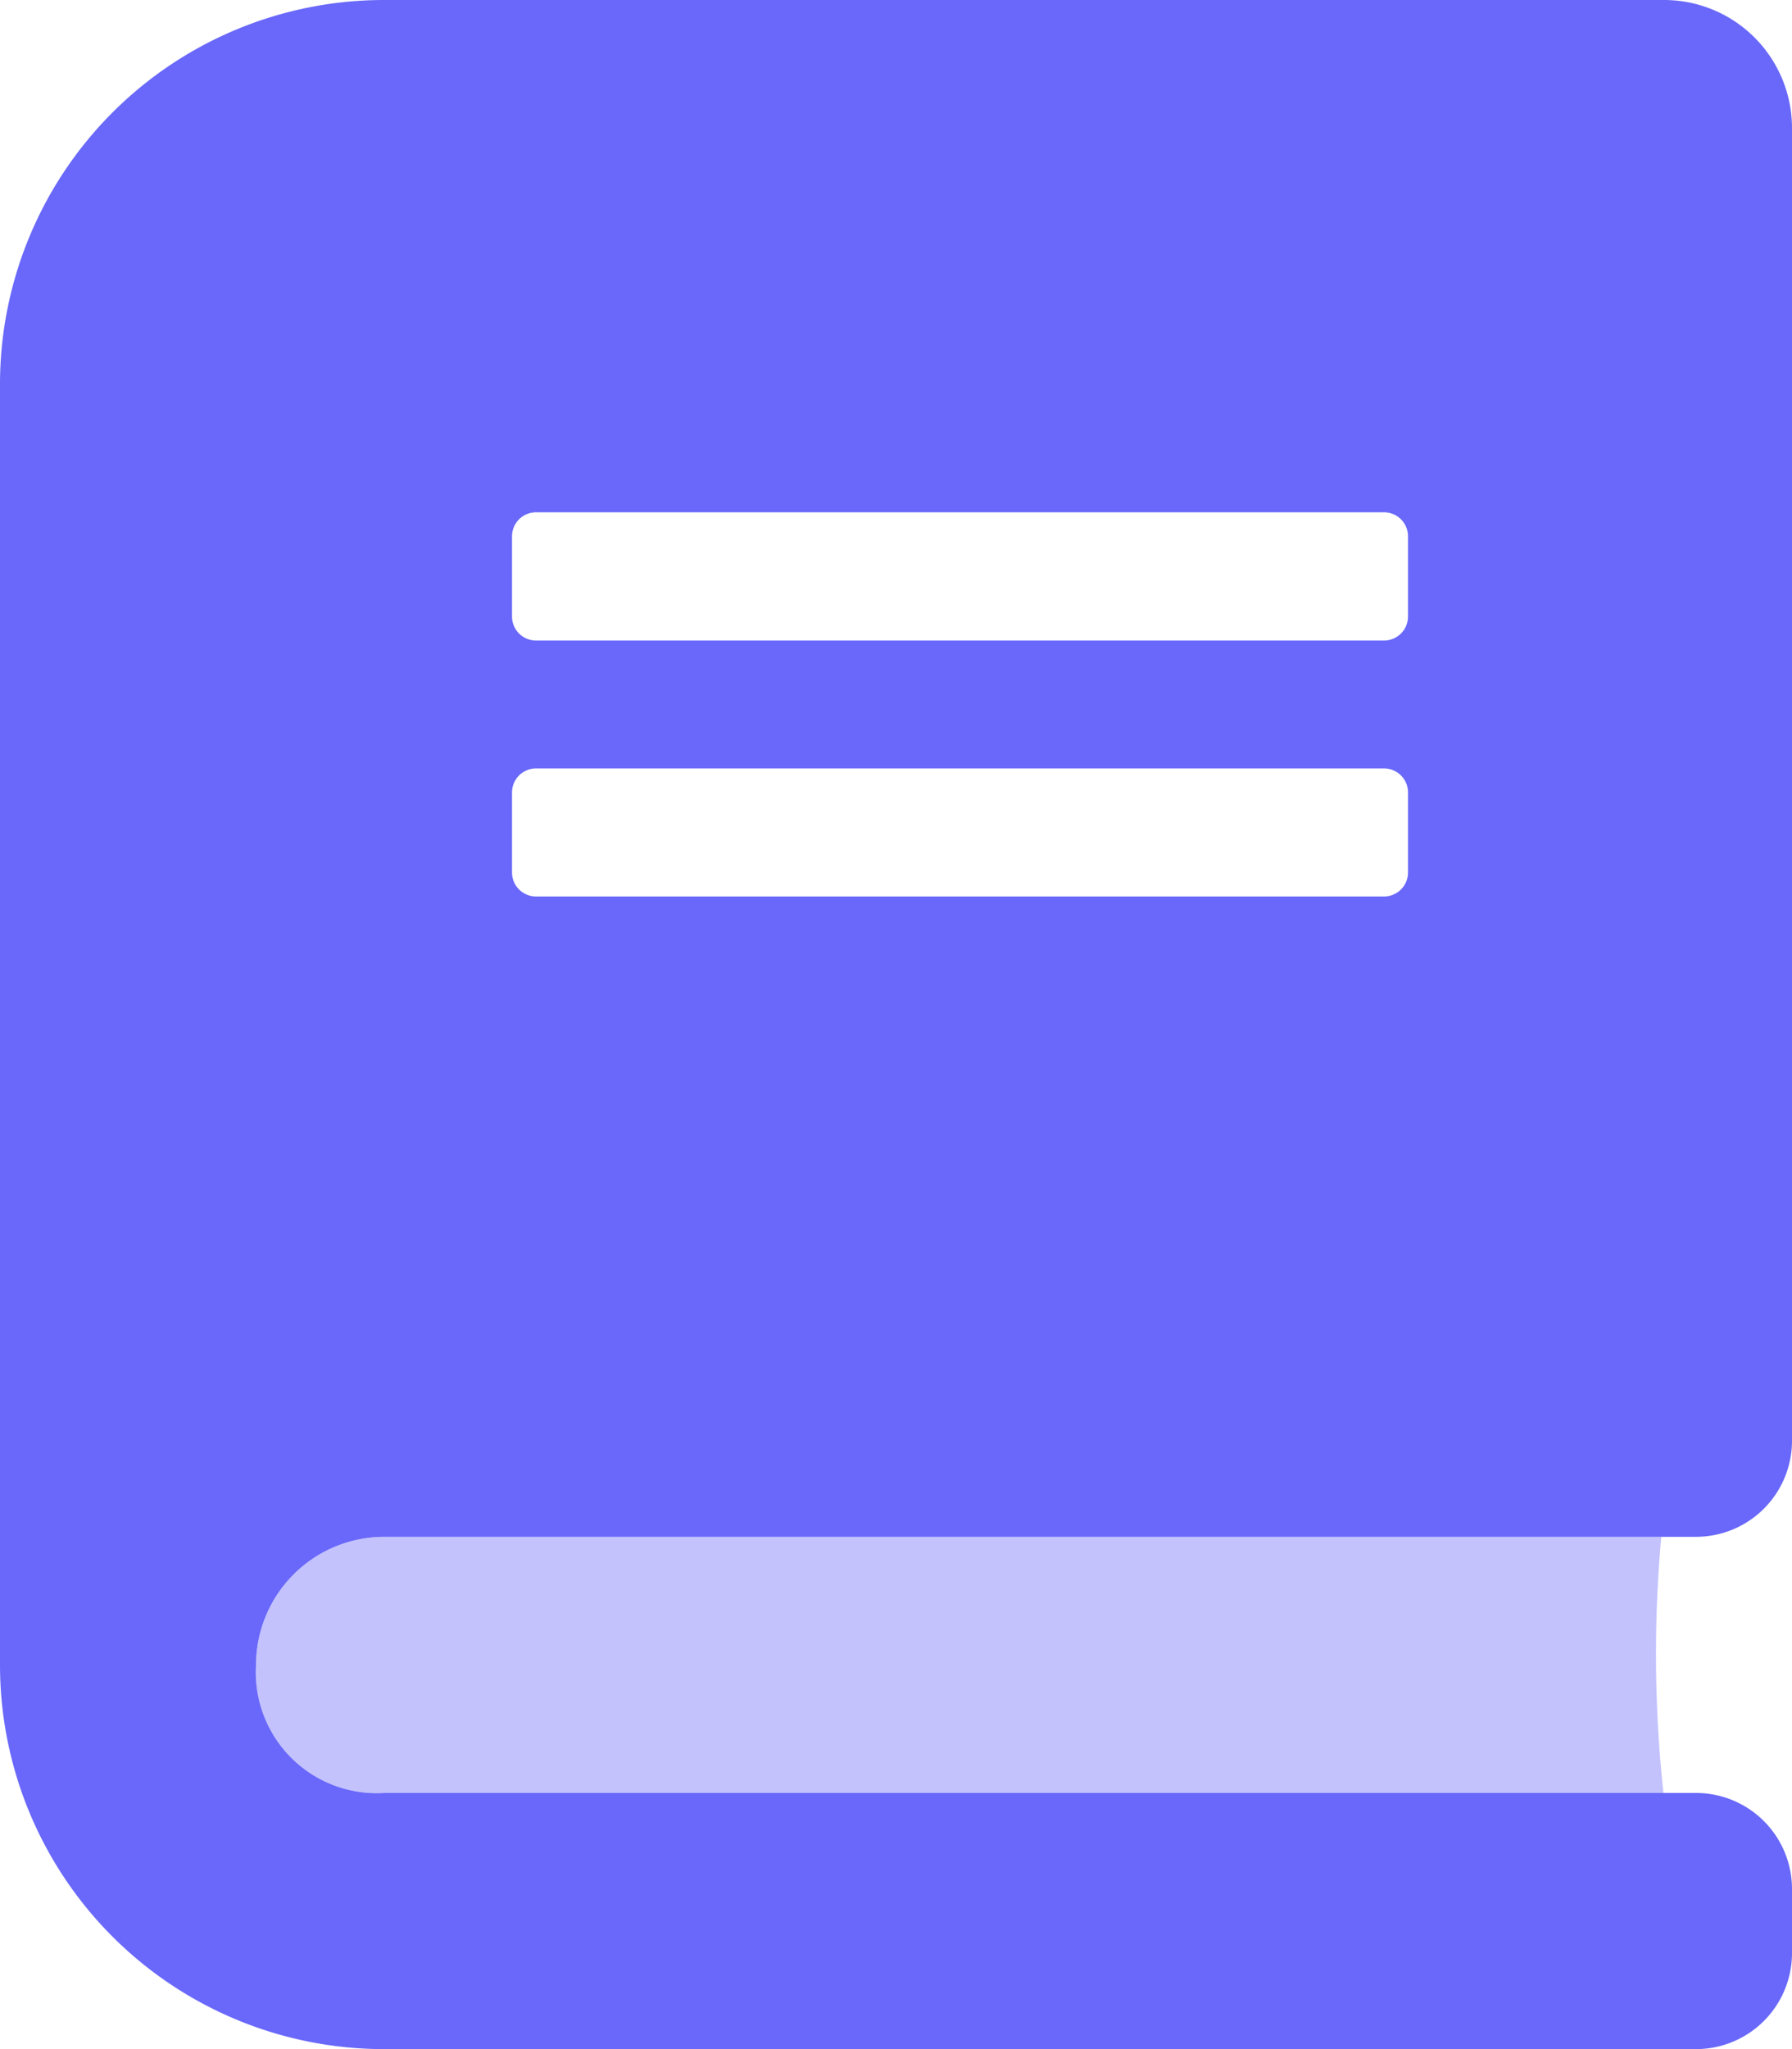
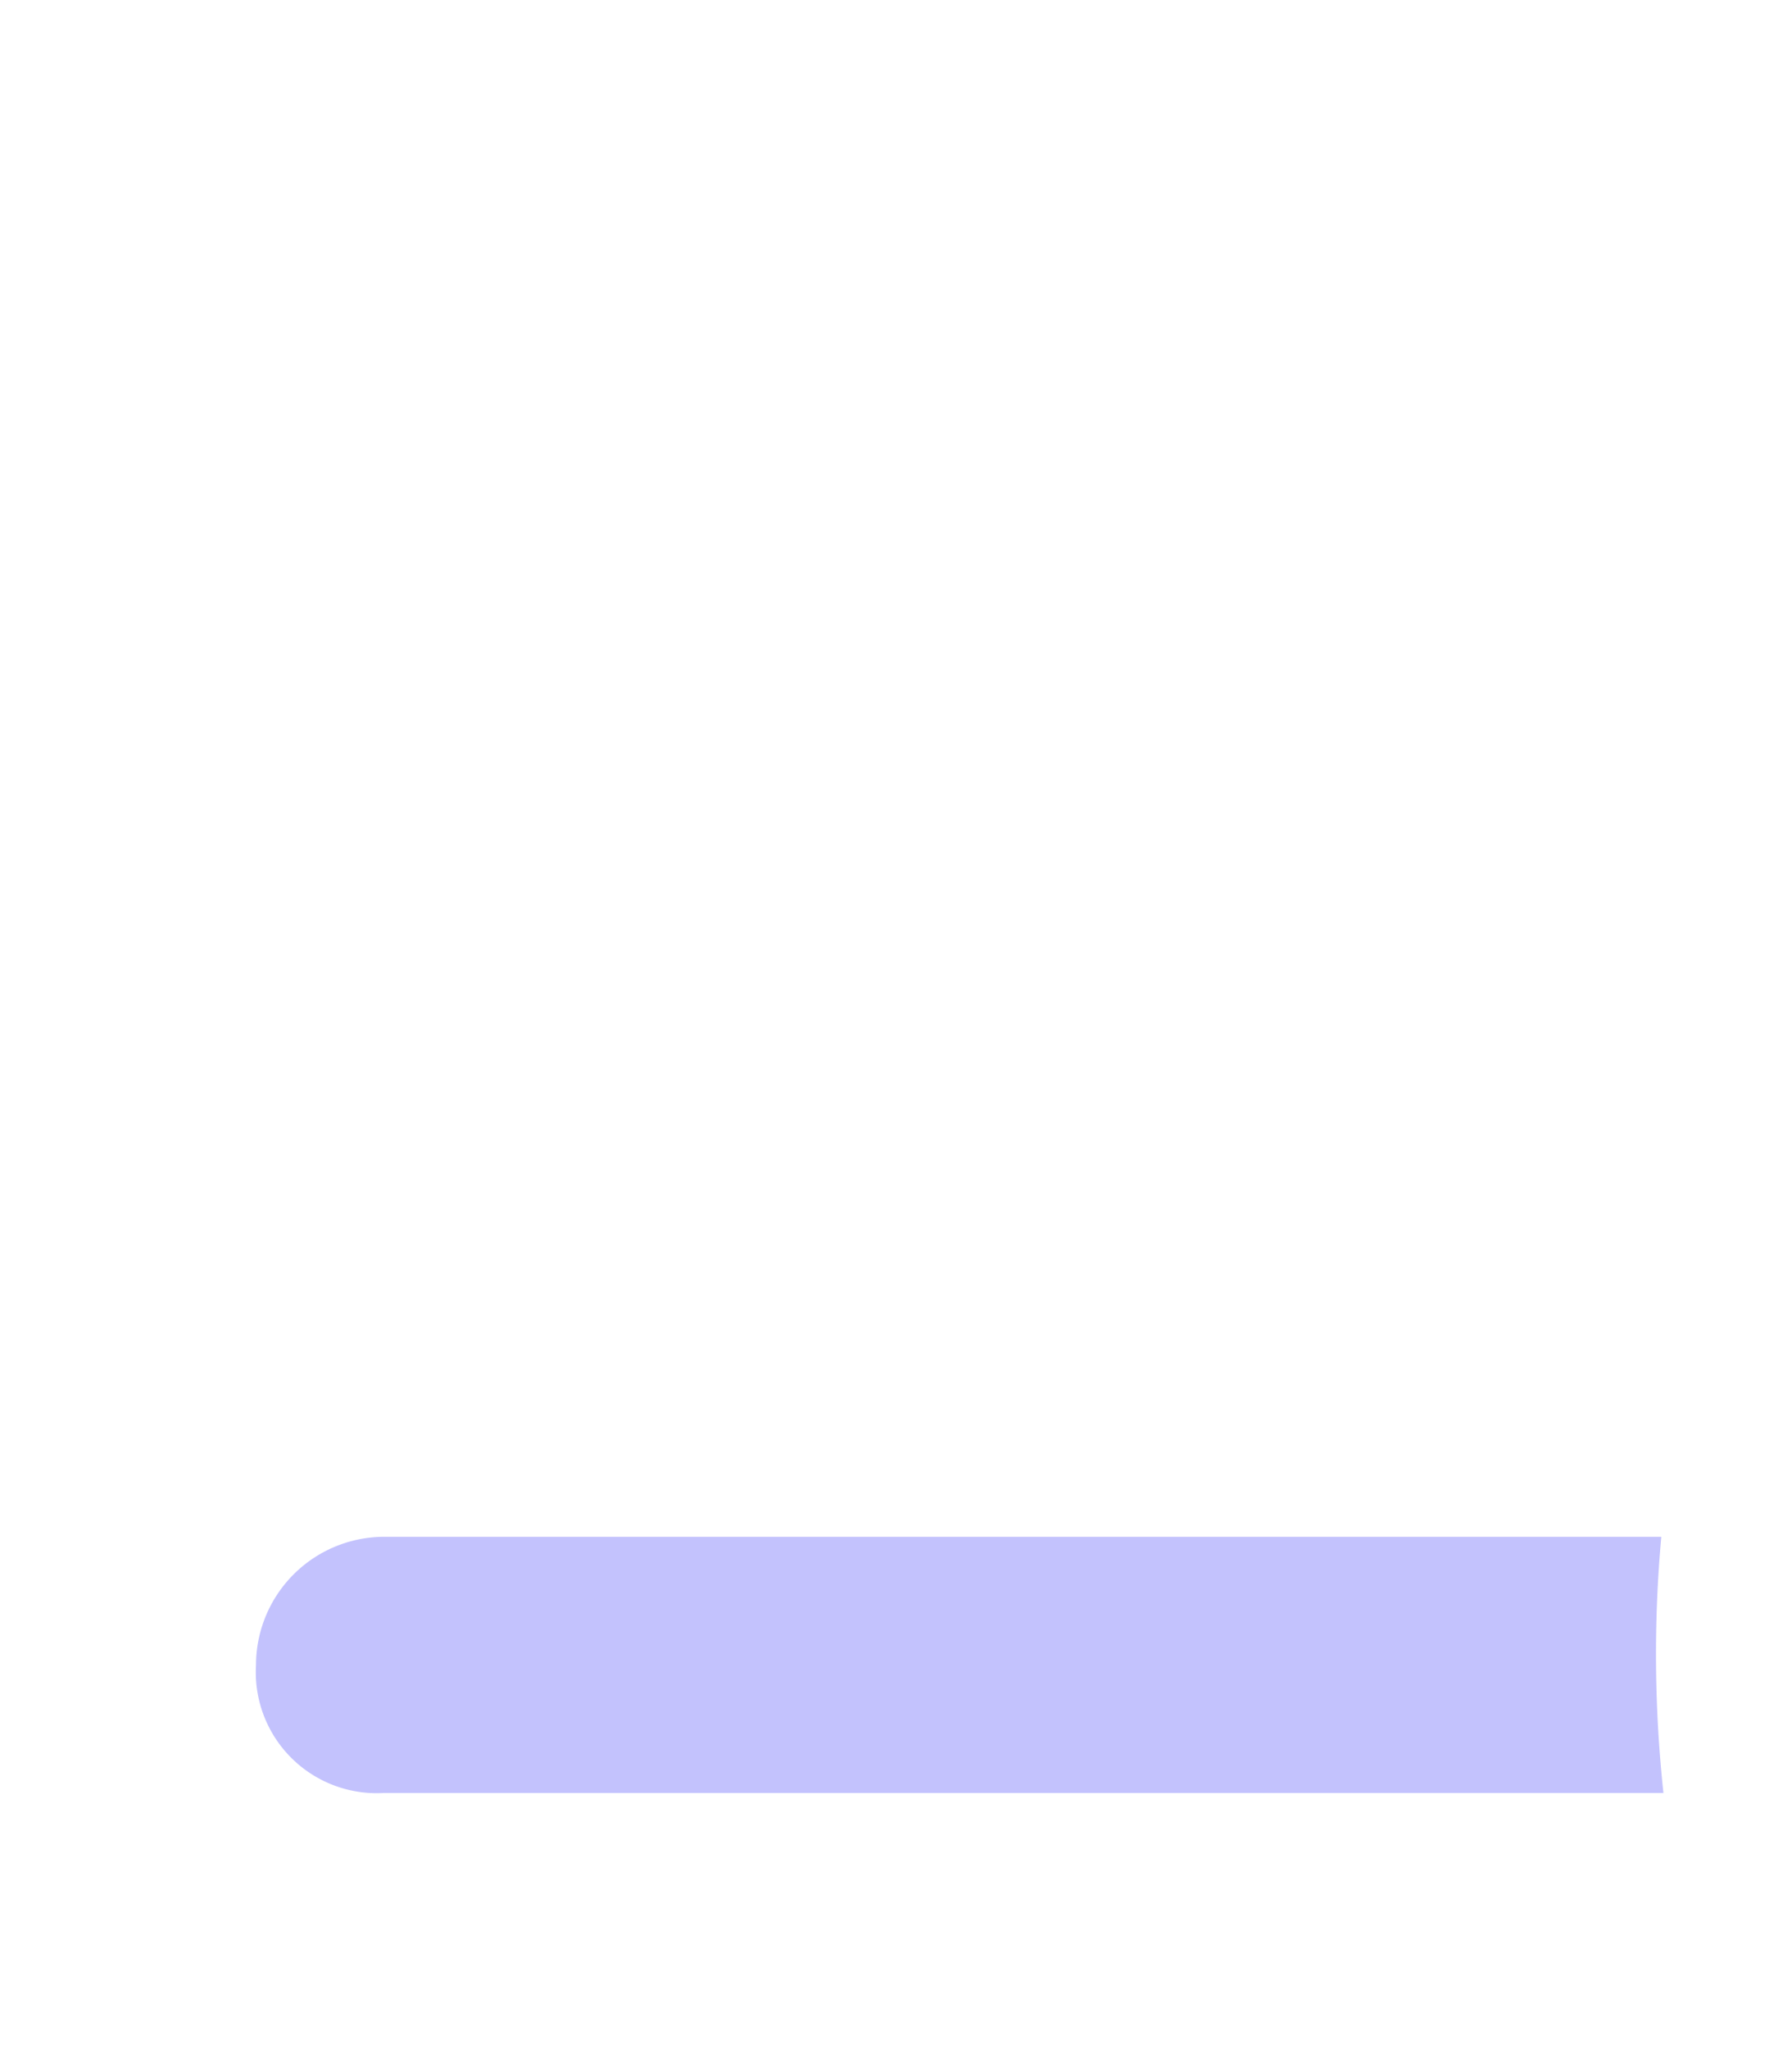
<svg xmlns="http://www.w3.org/2000/svg" id="book-duotone" width="27.628" height="31.575" viewBox="0 0 27.628 31.575">
  <path id="Tracé_267" data-name="Tracé 267" d="M65.973,387.947A1.864,1.864,0,0,1,64,385.973,1.978,1.978,0,0,1,65.973,384H85.666a19.978,19.978,0,0,0,.033,3.947Z" transform="translate(-60.053 -360.319)" fill="#6968fa" opacity="0.4" />
-   <path id="Tracé_268" data-name="Tracé 268" d="M5.92,23.681H26.148a1.48,1.48,0,0,0,1.48-1.48V1.973A1.973,1.973,0,0,0,25.655,0H5.92A5.92,5.92,0,0,0,0,5.92V25.655a5.92,5.92,0,0,0,5.92,5.92H26.148a1.48,1.48,0,0,0,1.48-1.48v-.987a1.48,1.48,0,0,0-1.48-1.48H5.92a1.864,1.864,0,0,1-1.973-1.973A1.978,1.978,0,0,1,5.92,23.681ZM7.894,8.264a.37.37,0,0,1,.37-.37H21.338a.37.37,0,0,1,.37.37V9.5a.37.37,0,0,1-.37.37H8.264a.37.37,0,0,1-.37-.37Zm0,3.947a.37.37,0,0,1,.37-.37H21.338a.37.37,0,0,1,.37.37v1.233a.37.37,0,0,1-.37.37H8.264a.37.37,0,0,1-.37-.37Z" fill="#6968fa" />
</svg>